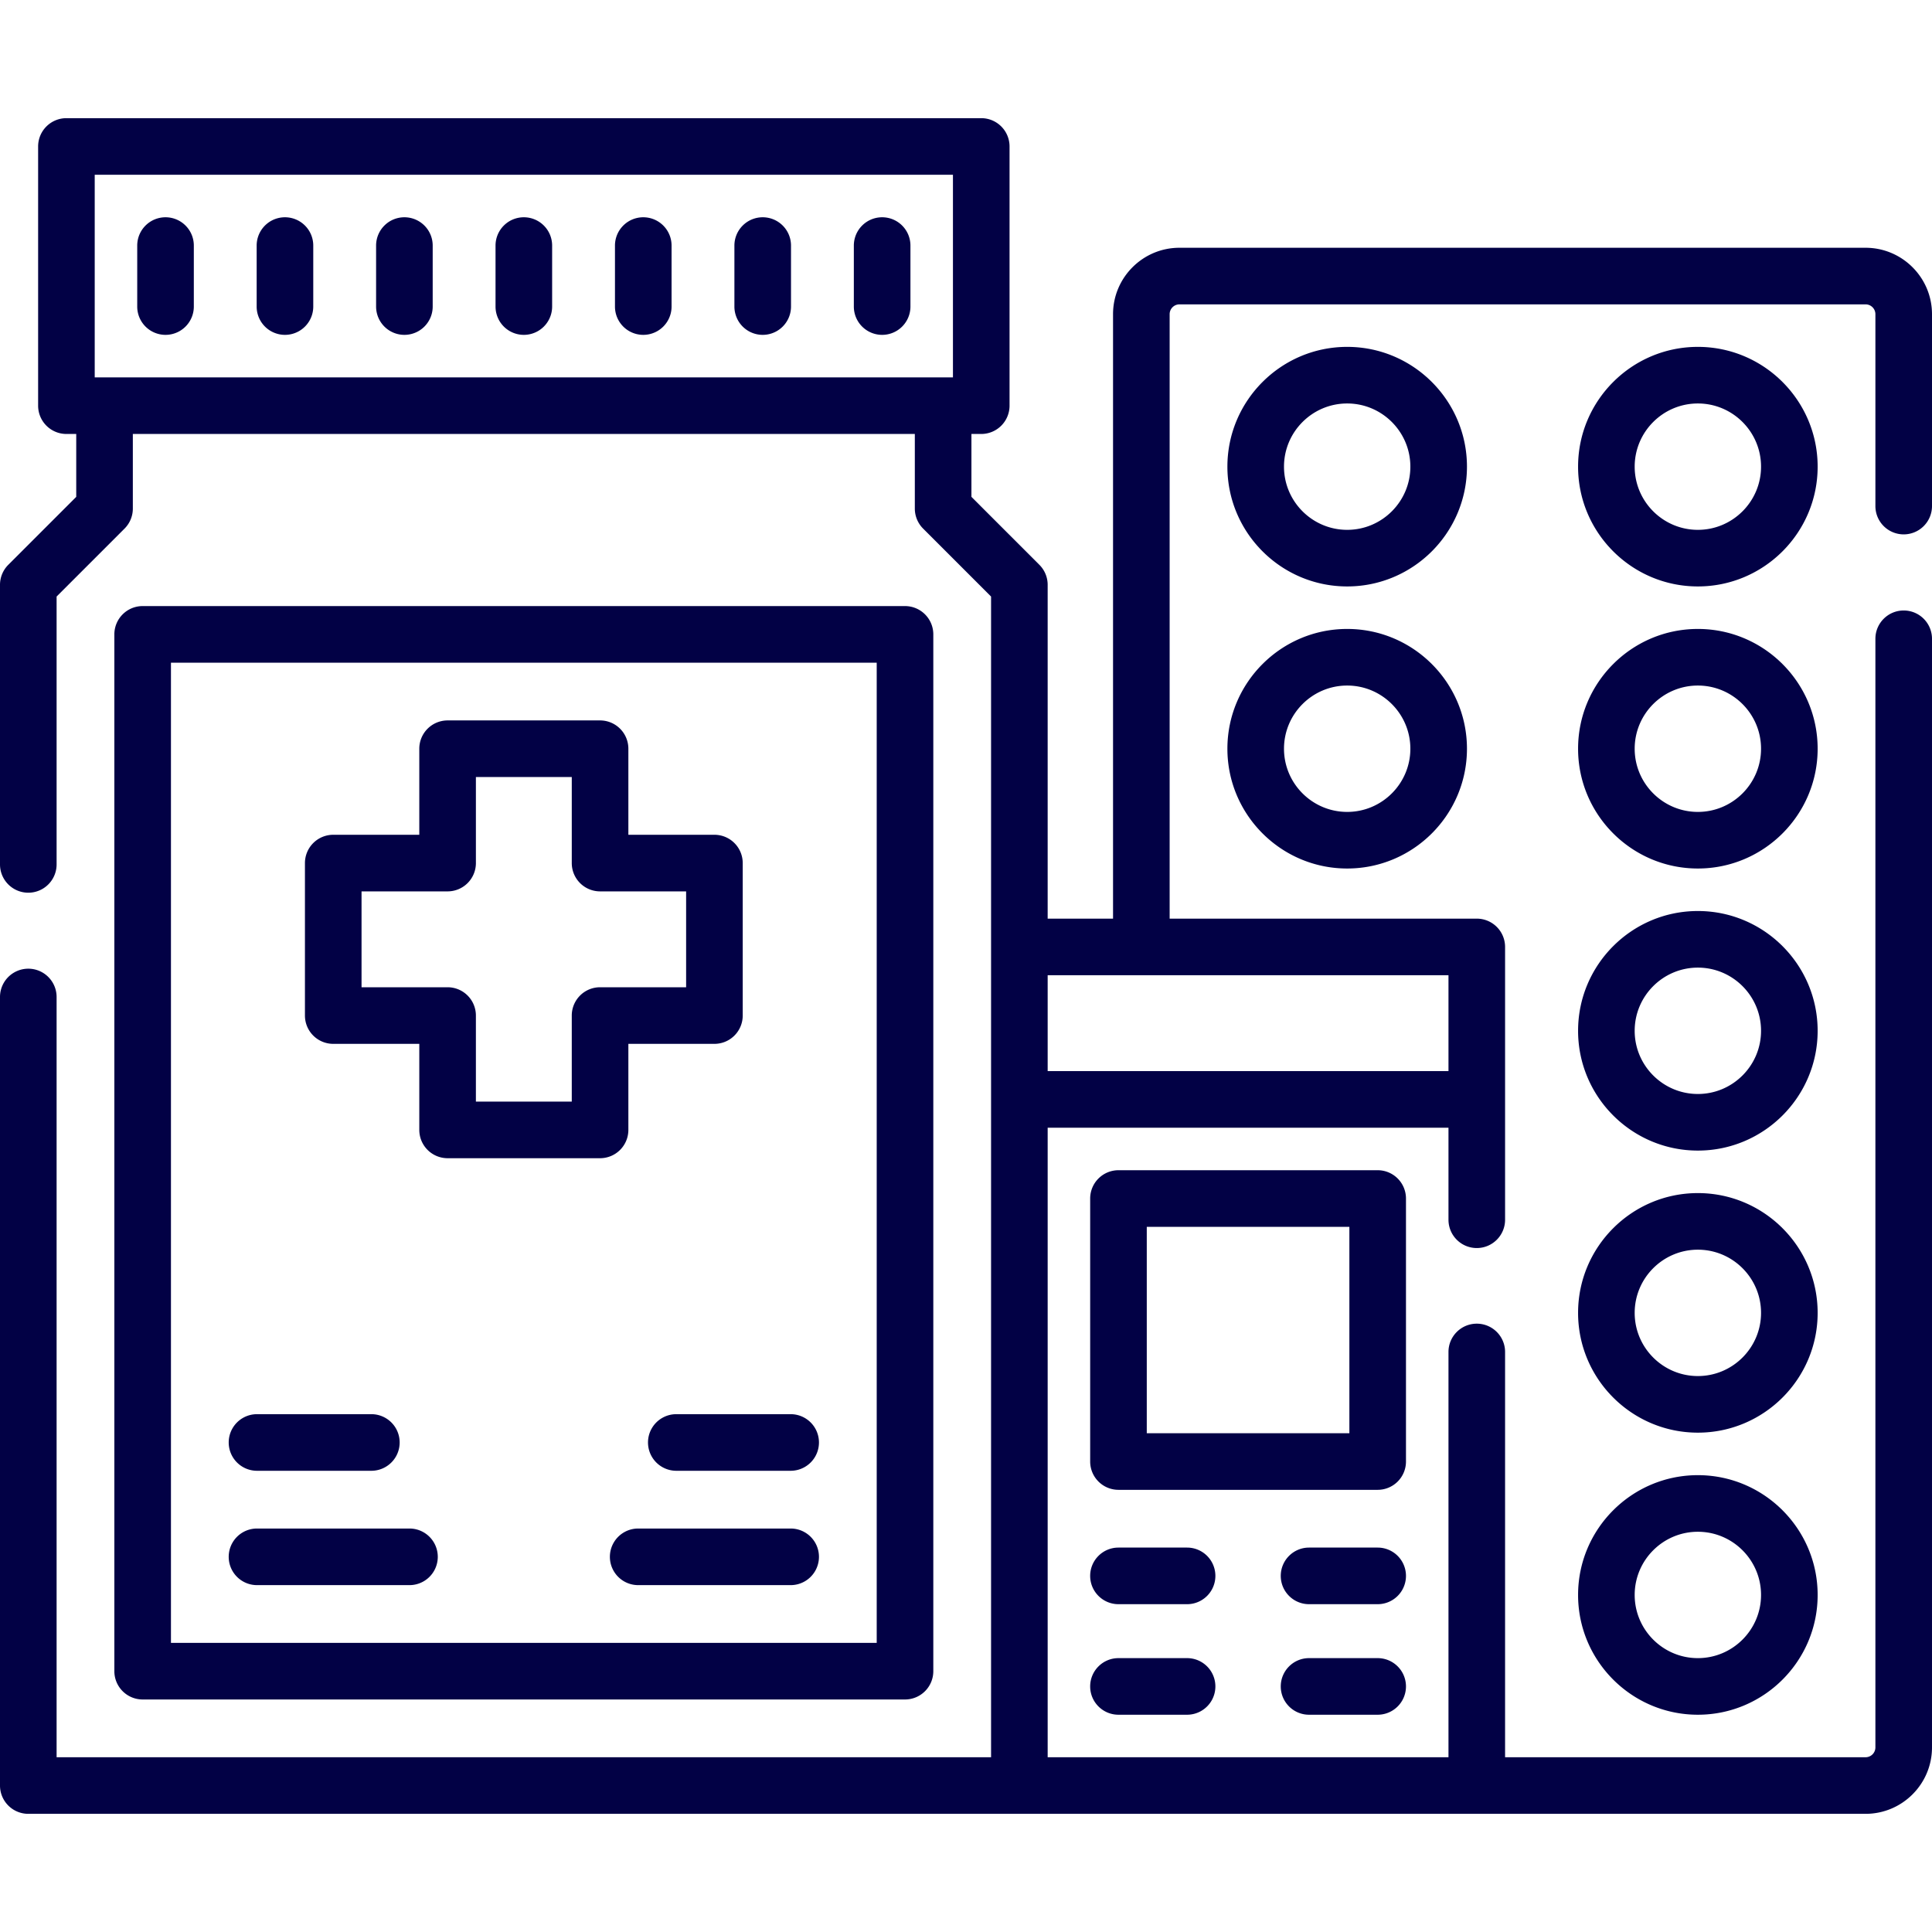
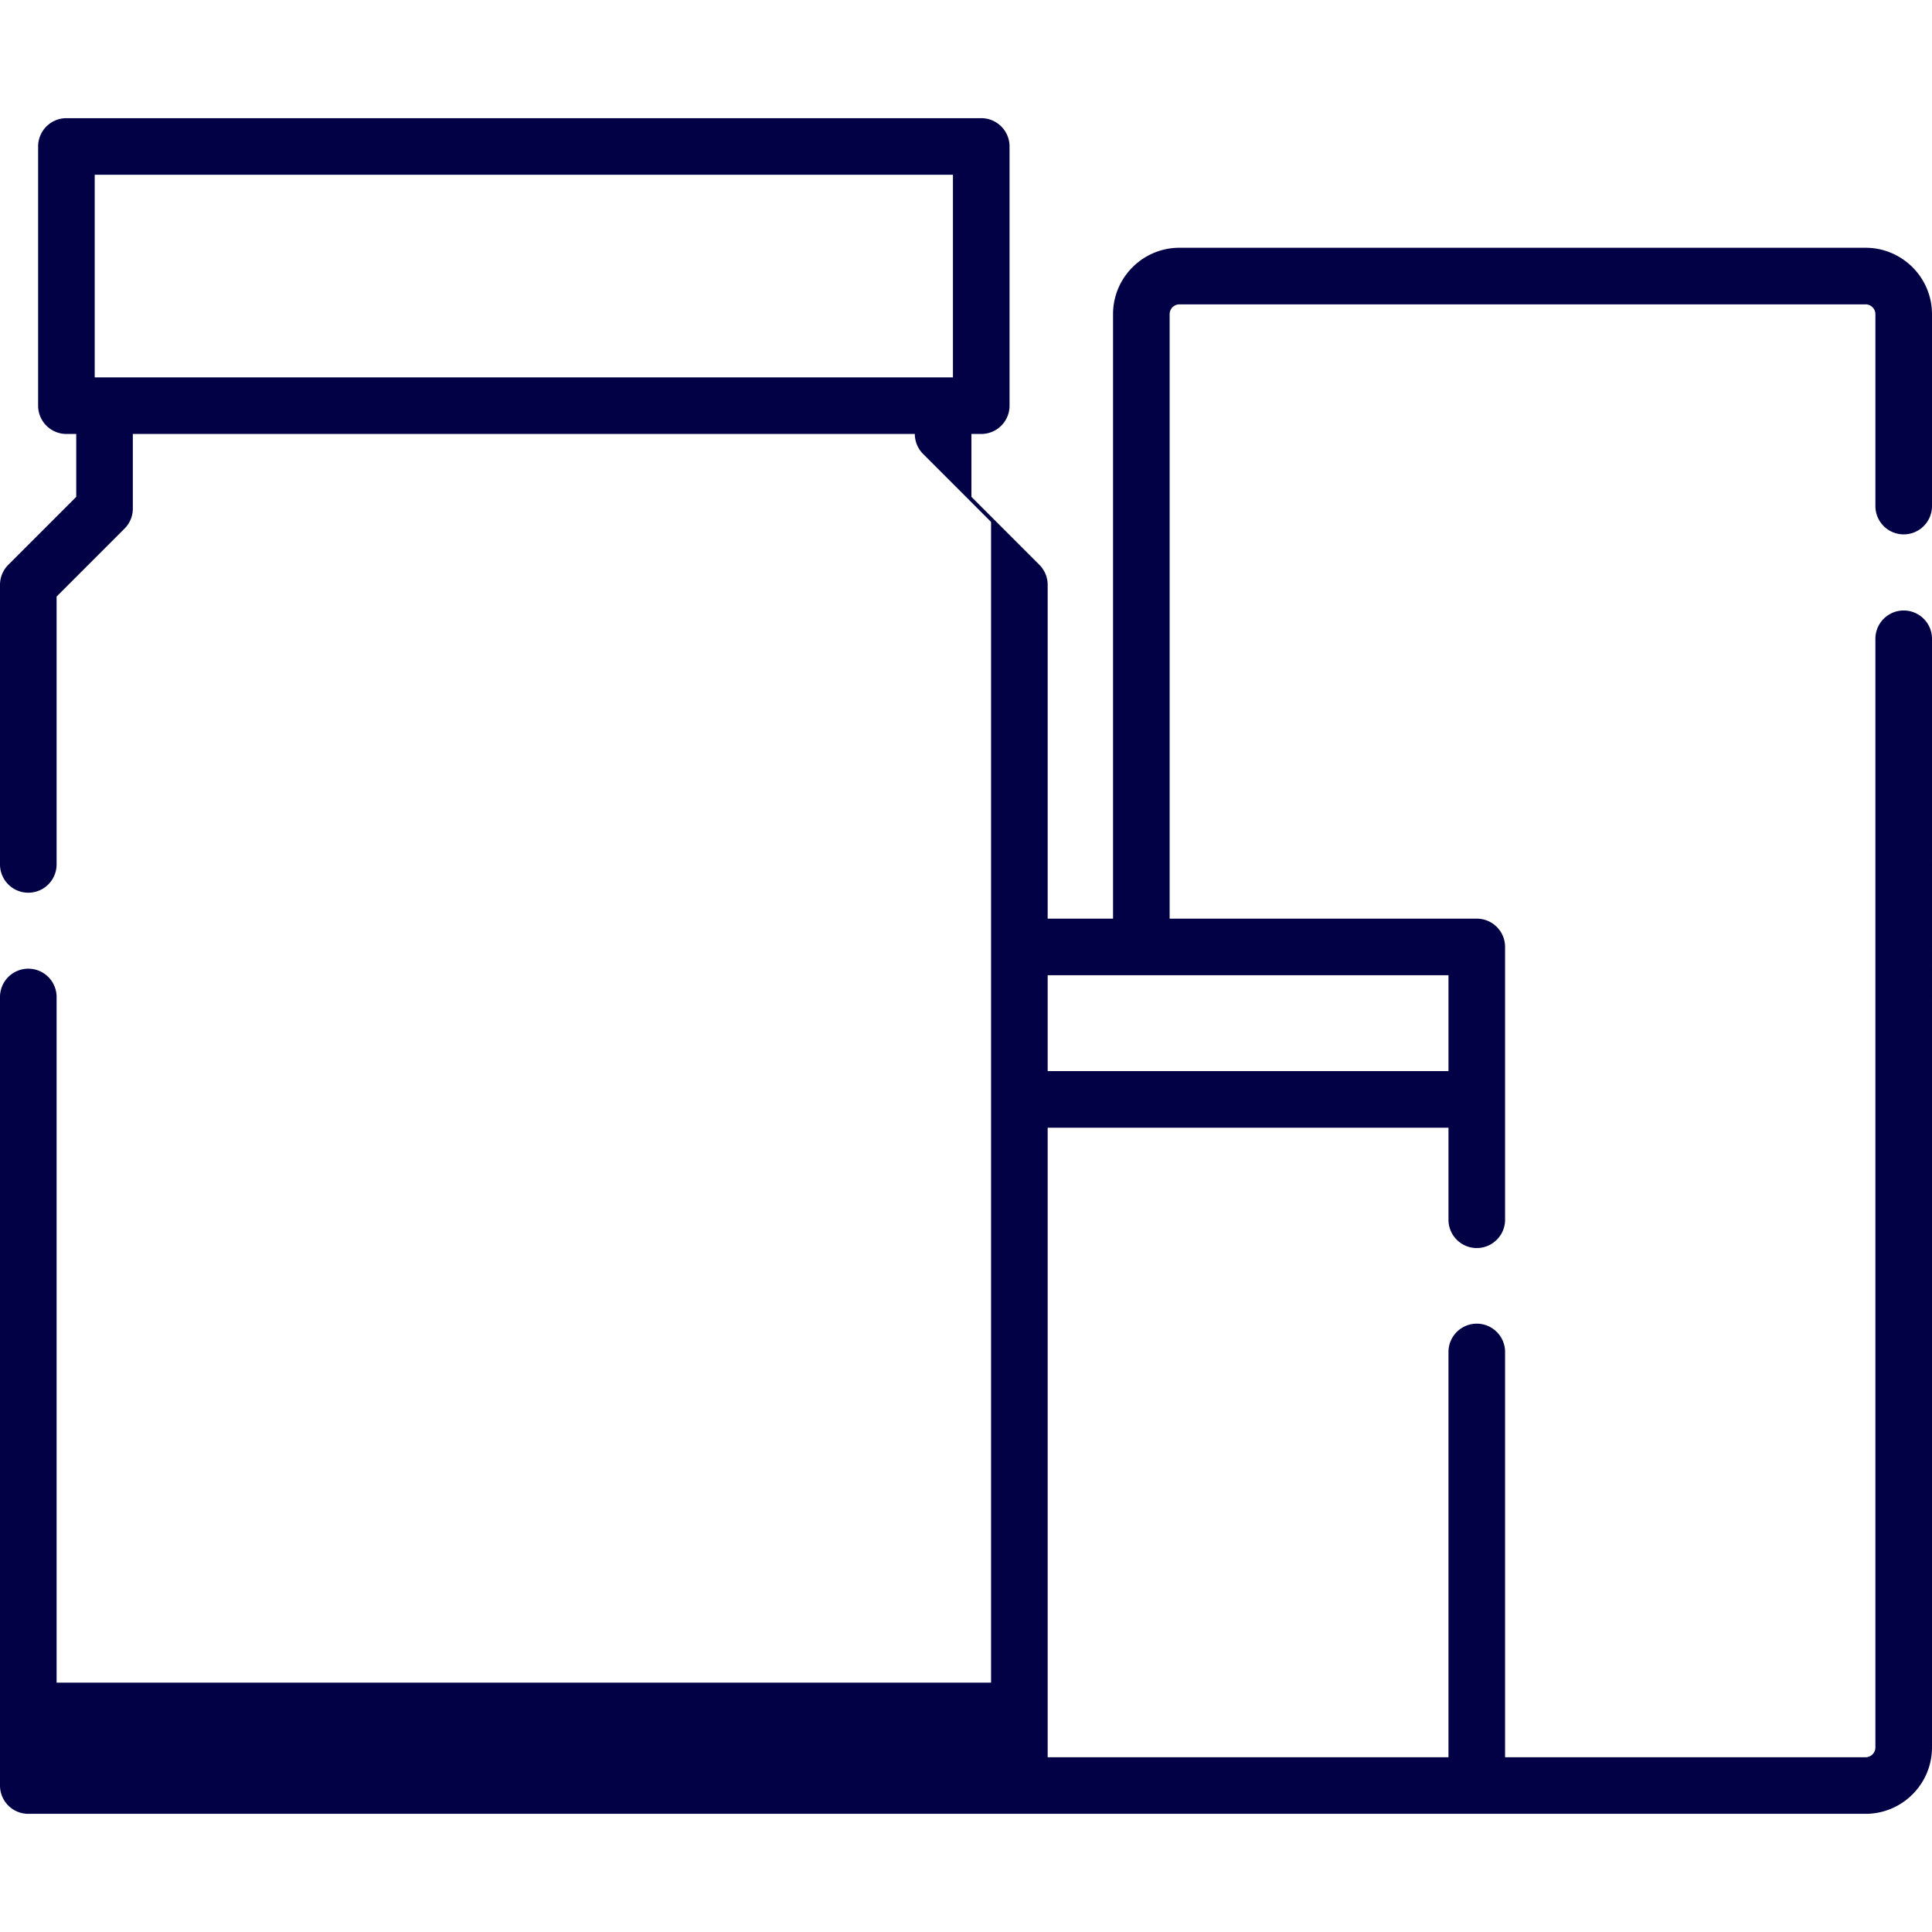
<svg xmlns="http://www.w3.org/2000/svg" version="1.1" width="512" height="512" x="0" y="0" viewBox="0 0 512 512" style="enable-background:new 0 0 512 512" xml:space="preserve" class="">
  <g>
-     <path d="M504.5 141.616a7.5 7.5 0 0 0 7.5-7.5V83.262c0-9.706-7.896-17.602-17.602-17.602H312.569c-9.705 0-17.602 7.896-17.602 17.602v160.187h-17.325v-88.465a7.5 7.5 0 0 0-2.196-5.303l-18.007-18.007v-16.668h2.602a7.5 7.5 0 0 0 7.5-7.5V38.815a7.5 7.5 0 0 0-7.5-7.5H17.602a7.5 7.5 0 0 0-7.5 7.5v68.691a7.5 7.5 0 0 0 7.5 7.5h2.602v16.668L2.197 149.681A7.497 7.497 0 0 0 0 154.984v74.094a7.5 7.5 0 0 0 15 0V158.09l18.006-18.007a7.497 7.497 0 0 0 2.197-5.303v-19.774h207.236v19.774c0 1.989.79 3.897 2.197 5.303l18.007 18.007v307.595H15V264.214a7.5 7.5 0 0 0-15 0v208.971a7.5 7.5 0 0 0 7.5 7.5h486.898c9.705 0 17.602-7.896 17.602-17.602V169.286c0-4.142-3.357-7.5-7.5-7.5s-7.5 3.358-7.5 7.5v293.798a2.605 2.605 0 0 1-2.602 2.602h-95.537v-107.4c0-4.142-3.357-7.5-7.5-7.5s-7.5 3.358-7.5 7.5v107.399H277.643v-166.83h106.219v24.389c0 4.142 3.357 7.5 7.5 7.5s7.5-3.358 7.5-7.5v-72.295a7.5 7.5 0 0 0-7.5-7.5h-81.394V83.262a2.605 2.605 0 0 1 2.602-2.602h181.829a2.605 2.605 0 0 1 2.602 2.602v50.854a7.498 7.498 0 0 0 7.499 7.5zm-479.398-41.61V46.315h227.439v53.691zm358.759 183.849H277.643v-25.406h106.219v25.406z" fill="#020145" opacity="1" data-original="#000000" class="" />
-     <path d="M357.017 91.925c-17.504 0-31.744 14.24-31.744 31.744s14.24 31.744 31.744 31.744c17.503 0 31.743-14.24 31.743-31.744s-14.24-31.744-31.743-31.744zm0 48.488c-9.232 0-16.744-7.511-16.744-16.744 0-9.232 7.512-16.744 16.744-16.744s16.743 7.511 16.743 16.744c0 9.232-7.511 16.744-16.743 16.744zM449.951 91.925c-17.504 0-31.744 14.24-31.744 31.744s14.24 31.744 31.744 31.744 31.744-14.24 31.744-31.744-14.24-31.744-31.744-31.744zm0 48.488c-9.232 0-16.744-7.511-16.744-16.744 0-9.232 7.512-16.744 16.744-16.744s16.744 7.511 16.744 16.744c0 9.232-7.511 16.744-16.744 16.744zM357.017 166.677c-17.504 0-31.744 14.24-31.744 31.744 0 17.503 14.24 31.744 31.744 31.744 17.503 0 31.743-14.24 31.743-31.744s-14.24-31.744-31.743-31.744zm0 48.488c-9.232 0-16.744-7.511-16.744-16.744s7.512-16.744 16.744-16.744 16.743 7.511 16.743 16.744c0 9.232-7.511 16.744-16.743 16.744zM449.951 166.677c-17.504 0-31.744 14.24-31.744 31.744 0 17.503 14.24 31.744 31.744 31.744s31.744-14.24 31.744-31.744-14.24-31.744-31.744-31.744zm0 48.488c-9.232 0-16.744-7.511-16.744-16.744s7.512-16.744 16.744-16.744 16.744 7.511 16.744 16.744c0 9.232-7.511 16.744-16.744 16.744zM449.951 241.429c-17.504 0-31.744 14.24-31.744 31.744 0 17.503 14.24 31.744 31.744 31.744s31.744-14.24 31.744-31.744-14.24-31.744-31.744-31.744zm0 48.488c-9.232 0-16.744-7.511-16.744-16.744s7.512-16.744 16.744-16.744 16.744 7.511 16.744 16.744c0 9.232-7.511 16.744-16.744 16.744zM449.951 316.181c-17.504 0-31.744 14.24-31.744 31.744 0 17.503 14.24 31.744 31.744 31.744s31.744-14.24 31.744-31.744-14.24-31.744-31.744-31.744zm0 48.487c-9.232 0-16.744-7.511-16.744-16.744s7.512-16.744 16.744-16.744 16.744 7.511 16.744 16.744-7.511 16.744-16.744 16.744zM449.951 390.933c-17.504 0-31.744 14.24-31.744 31.744s14.24 31.744 31.744 31.744 31.744-14.24 31.744-31.744-14.24-31.744-31.744-31.744zm0 48.488c-9.232 0-16.744-7.511-16.744-16.744 0-9.232 7.512-16.744 16.744-16.744s16.744 7.511 16.744 16.744-7.511 16.744-16.744 16.744zM233.776 57.579a7.5 7.5 0 0 0-7.5 7.5v16.163a7.5 7.5 0 0 0 15 0V65.079a7.5 7.5 0 0 0-7.5-7.5zM202.125 57.579a7.5 7.5 0 0 0-7.5 7.5v16.163a7.5 7.5 0 0 0 15 0V65.079a7.5 7.5 0 0 0-7.5-7.5zM170.473 57.579a7.5 7.5 0 0 0-7.5 7.5v16.163a7.5 7.5 0 0 0 15 0V65.079a7.5 7.5 0 0 0-7.5-7.5zM43.866 57.579a7.5 7.5 0 0 0-7.5 7.5v16.163a7.5 7.5 0 0 0 15 0V65.079a7.5 7.5 0 0 0-7.5-7.5zM75.518 57.579a7.5 7.5 0 0 0-7.5 7.5v16.163a7.5 7.5 0 0 0 15 0V65.079a7.5 7.5 0 0 0-7.5-7.5zM107.169 57.579a7.5 7.5 0 0 0-7.5 7.5v16.163a7.5 7.5 0 0 0 15 0V65.079a7.5 7.5 0 0 0-7.5-7.5zM138.821 57.579a7.5 7.5 0 0 0-7.5 7.5v16.163a7.5 7.5 0 0 0 15 0V65.079a7.5 7.5 0 0 0-7.5-7.5zM239.837 450.38a7.5 7.5 0 0 0 7.5-7.5V168.116a7.5 7.5 0 0 0-7.5-7.5H37.805a7.5 7.5 0 0 0-7.5 7.5V442.88a7.5 7.5 0 0 0 7.5 7.5zM45.305 175.616h187.033V435.38H45.305z" fill="#020145" opacity="1" data-original="#000000" class="" />
-     <path d="M166.524 299.437v-22.805h22.805a7.5 7.5 0 0 0 7.5-7.5v-40.407a7.5 7.5 0 0 0-7.5-7.5h-22.805V198.42a7.5 7.5 0 0 0-7.5-7.5h-40.407a7.5 7.5 0 0 0-7.5 7.5v22.805H88.313a7.5 7.5 0 0 0-7.5 7.5v40.407a7.5 7.5 0 0 0 7.5 7.5h22.805v22.805a7.5 7.5 0 0 0 7.5 7.5h40.407a7.5 7.5 0 0 0 7.499-7.5zm-15-30.305v22.805h-25.407v-22.805a7.5 7.5 0 0 0-7.5-7.5H95.813v-25.407h22.805a7.5 7.5 0 0 0 7.5-7.5V205.92h25.407v22.805a7.5 7.5 0 0 0 7.5 7.5h22.805v25.407h-22.805a7.5 7.5 0 0 0-7.501 7.5zM209.533 405.075h-40.407a7.5 7.5 0 0 0 0 15h40.407a7.5 7.5 0 0 0 0-15zM209.533 374.771h-30.305a7.5 7.5 0 0 0 0 15h30.305a7.5 7.5 0 0 0 0-15zM108.516 405.075H68.11a7.5 7.5 0 0 0 0 15h40.406a7.5 7.5 0 0 0 0-15zM68.11 389.771h30.305a7.5 7.5 0 0 0 0-15H68.11a7.5 7.5 0 0 0 0 15zM372.598 317.62a7.5 7.5 0 0 0-7.5-7.5h-68.691a7.5 7.5 0 0 0-7.5 7.5v69.701a7.5 7.5 0 0 0 7.5 7.5h68.691a7.5 7.5 0 0 0 7.5-7.5zm-15 62.201h-53.691V325.12h53.691zM314.59 410.126h-18.184c-4.143 0-7.5 3.358-7.5 7.5s3.357 7.5 7.5 7.5h18.184a7.5 7.5 0 0 0 0-15zM314.59 439.421h-18.184c-4.143 0-7.5 3.358-7.5 7.5s3.357 7.5 7.5 7.5h18.184a7.5 7.5 0 0 0 0-15zM365.098 410.126h-18.183c-4.143 0-7.5 3.358-7.5 7.5s3.357 7.5 7.5 7.5h18.183a7.5 7.5 0 0 0 0-15zM365.098 439.421h-18.183c-4.143 0-7.5 3.358-7.5 7.5s3.357 7.5 7.5 7.5h18.183a7.5 7.5 0 0 0 0-15z" fill="#020145" opacity="1" data-original="#000000" class="" />
+     <path d="M504.5 141.616a7.5 7.5 0 0 0 7.5-7.5V83.262c0-9.706-7.896-17.602-17.602-17.602H312.569c-9.705 0-17.602 7.896-17.602 17.602v160.187h-17.325v-88.465a7.5 7.5 0 0 0-2.196-5.303l-18.007-18.007v-16.668h2.602a7.5 7.5 0 0 0 7.5-7.5V38.815a7.5 7.5 0 0 0-7.5-7.5H17.602a7.5 7.5 0 0 0-7.5 7.5v68.691a7.5 7.5 0 0 0 7.5 7.5h2.602v16.668L2.197 149.681A7.497 7.497 0 0 0 0 154.984v74.094a7.5 7.5 0 0 0 15 0V158.09l18.006-18.007a7.497 7.497 0 0 0 2.197-5.303v-19.774h207.236c0 1.989.79 3.897 2.197 5.303l18.007 18.007v307.595H15V264.214a7.5 7.5 0 0 0-15 0v208.971a7.5 7.5 0 0 0 7.5 7.5h486.898c9.705 0 17.602-7.896 17.602-17.602V169.286c0-4.142-3.357-7.5-7.5-7.5s-7.5 3.358-7.5 7.5v293.798a2.605 2.605 0 0 1-2.602 2.602h-95.537v-107.4c0-4.142-3.357-7.5-7.5-7.5s-7.5 3.358-7.5 7.5v107.399H277.643v-166.83h106.219v24.389c0 4.142 3.357 7.5 7.5 7.5s7.5-3.358 7.5-7.5v-72.295a7.5 7.5 0 0 0-7.5-7.5h-81.394V83.262a2.605 2.605 0 0 1 2.602-2.602h181.829a2.605 2.605 0 0 1 2.602 2.602v50.854a7.498 7.498 0 0 0 7.499 7.5zm-479.398-41.61V46.315h227.439v53.691zm358.759 183.849H277.643v-25.406h106.219v25.406z" fill="#020145" opacity="1" data-original="#000000" class="" />
  </g>
</svg>